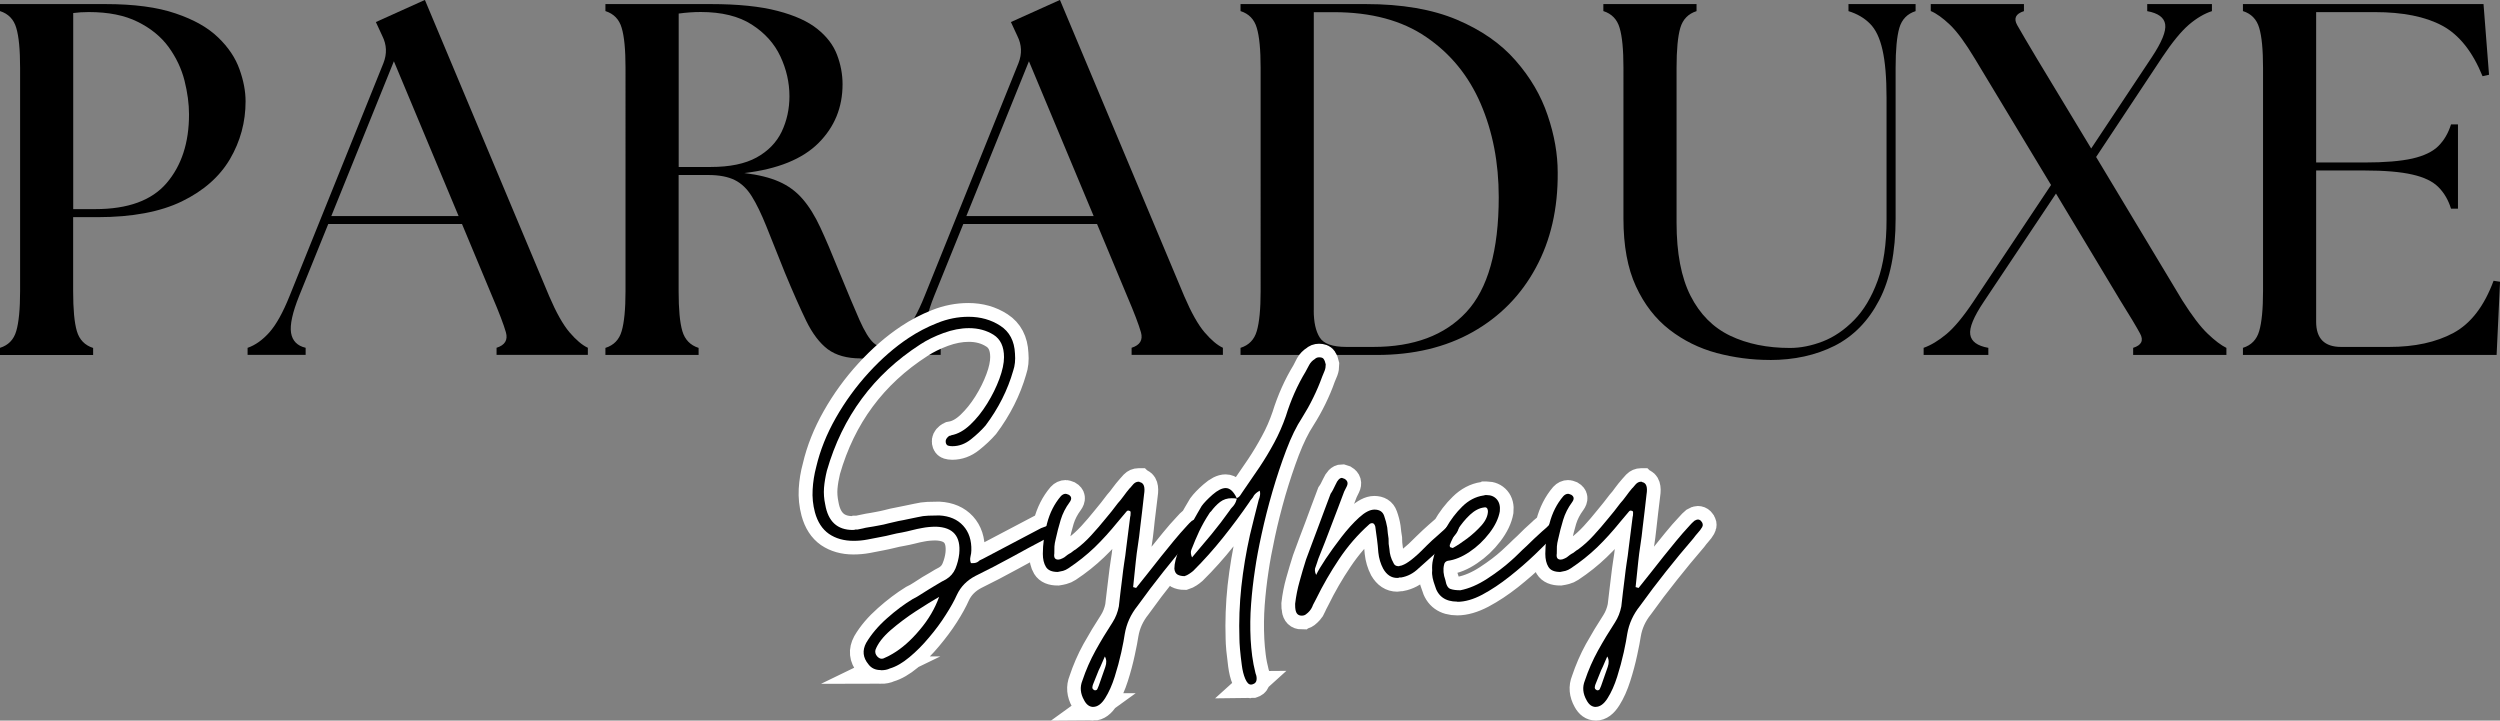
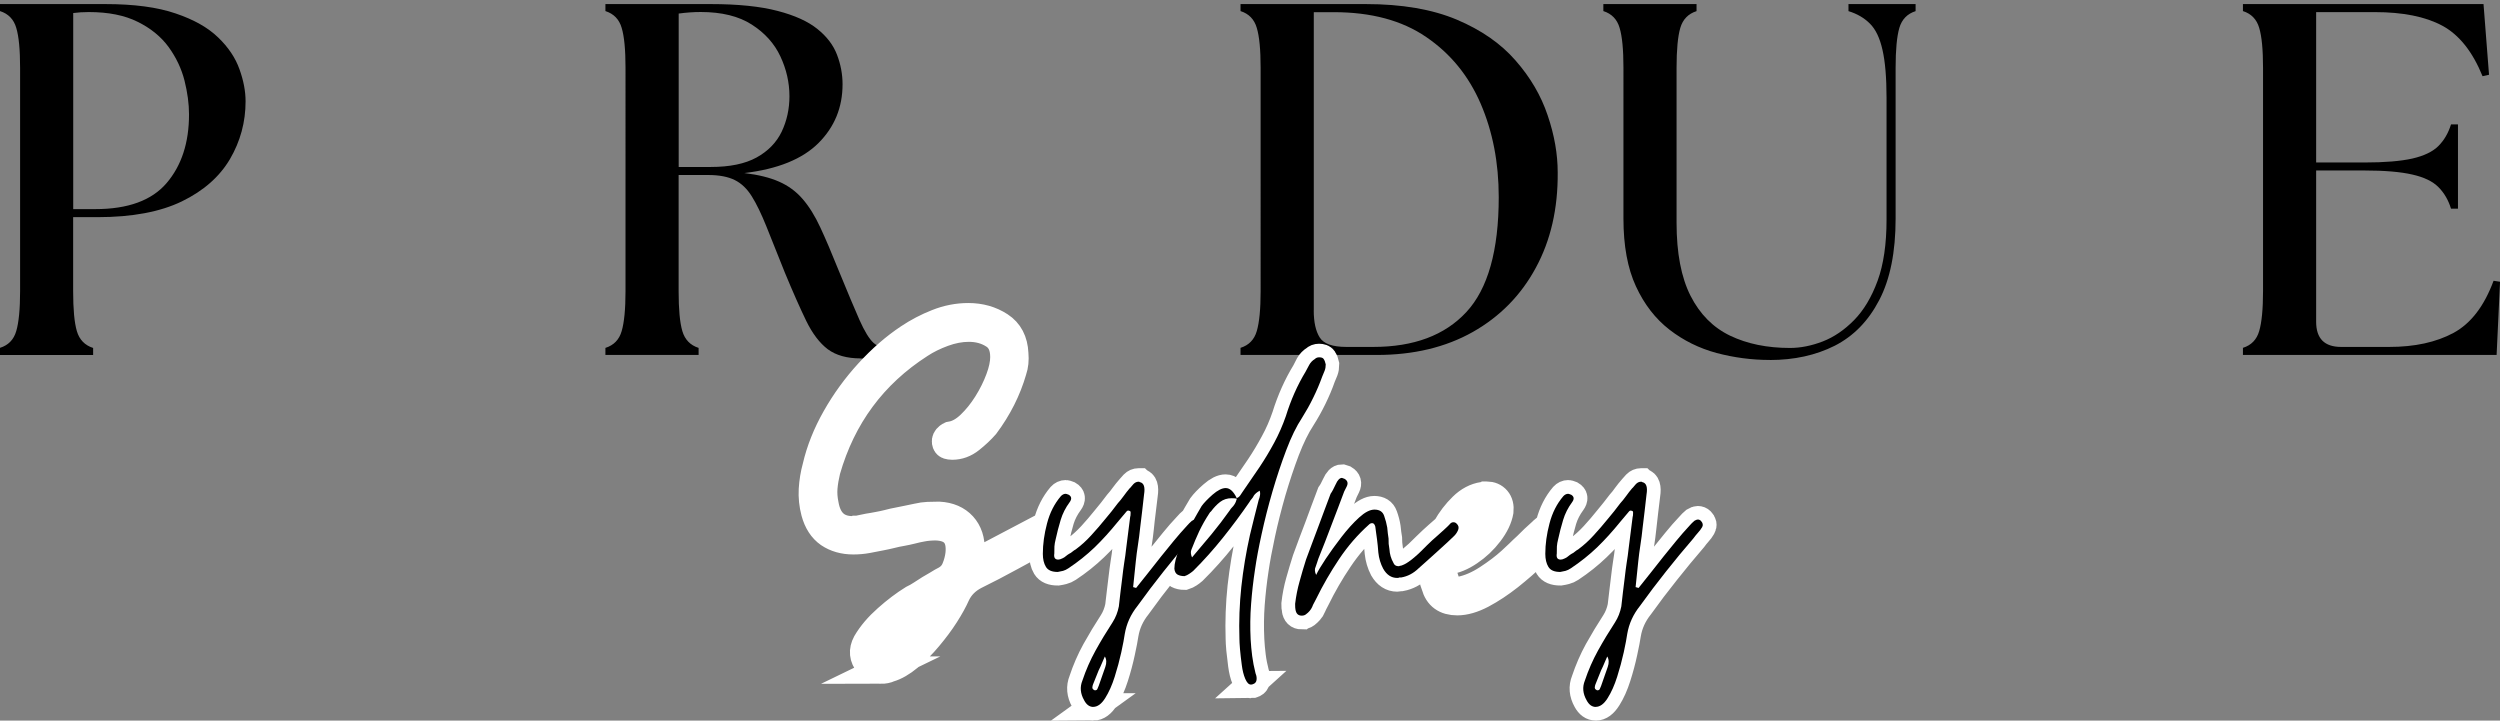
<svg xmlns="http://www.w3.org/2000/svg" viewBox="0 0 435.4 125.5" data-name="Layer 1" id="Layer_1">
  <rect x="0" y="0" width="435.4" height="125.5" fill="#808080" stroke="none" />
  <defs>
    <style>
      .cls-1 {
        fill: none;
        stroke: #fff;
        stroke-miterlimit: 4.91;
        stroke-width: 4.77px;
      }
    </style>
  </defs>
  <path d="M0,61.81v-1.23c1.46-.46,2.4-1.43,2.83-2.92.44-1.48.67-3.8.67-6.94V11.79c0-3.14-.22-5.45-.67-6.94-.43-1.48-1.38-2.46-2.83-2.92V.71h18.33c5,0,9.08.54,12.25,1.63,3.18,1.07,5.65,2.47,7.42,4.19,1.78,1.71,3.01,3.56,3.71,5.54.71,1.97,1.06,3.83,1.06,5.58,0,3.61-.91,6.96-2.71,10.04-1.81,3.08-4.6,5.54-8.38,7.38-3.78,1.83-8.67,2.75-14.67,2.75h-4.27v12.92c0,3.14.21,5.45.65,6.94.44,1.49,1.39,2.46,2.83,2.92v1.23H0ZM12.75,36.42h3.83c5.71,0,9.85-1.51,12.44-4.54,2.59-3.03,3.9-7.01,3.9-11.96,0-1.86-.27-3.82-.79-5.9-.53-2.07-1.45-4.01-2.75-5.81-1.31-1.8-3.1-3.27-5.38-4.4-2.27-1.14-5.11-1.71-8.54-1.71-1,0-1.91.06-2.71.17v34.15Z" />
-   <path d="M43.12,61.81v-1.23c1.33-.46,2.59-1.35,3.79-2.69,1.19-1.34,2.38-3.47,3.54-6.38l16.33-40.52c.64-1.63.57-3.19-.19-4.71l-1.13-2.44,8.54-3.85,21.65,51.6c1.22,2.85,2.4,4.95,3.54,6.29,1.14,1.33,2.2,2.23,3.19,2.69v1.23h-15.9v-1.23c1.46-.46,2-1.35,1.63-2.69-.38-1.34-1.18-3.44-2.4-6.29l-5.25-12.58h-23.29l-5.06,12.5c-1.17,2.91-1.64,5.06-1.42,6.46.23,1.39,1.08,2.26,2.54,2.6v1.23h-10.13ZM57.7,37.63h22.17l-11.27-26.96-10.9,26.96Z" />
  <path d="M149.89,62.42c-2.39,0-4.3-.54-5.73-1.6-1.42-1.08-2.67-2.73-3.75-4.94-1.07-2.21-2.31-5-3.71-8.38-1.28-3.21-2.35-5.9-3.23-8.08-.88-2.18-1.72-3.92-2.54-5.23-.81-1.3-1.79-2.25-2.96-2.83s-2.71-.88-4.63-.88h-5.15v20.25c0,3.14.21,5.45.65,6.94.44,1.49,1.39,2.46,2.83,2.92v1.23h-16.23v-1.23c1.46-.46,2.4-1.43,2.83-2.92.44-1.48.67-3.8.67-6.94V11.79c0-3.14-.22-5.45-.67-6.94-.43-1.48-1.38-2.46-2.83-2.92V.71h18.33c4.76,0,8.65.4,11.65,1.19,3,.78,5.31,1.83,6.94,3.15,1.64,1.31,2.78,2.81,3.42,4.5.64,1.68.96,3.39.96,5.13,0,4.03-1.4,7.44-4.19,10.23s-7.1,4.54-12.92,5.23c2.44.29,4.46.79,6.06,1.5,1.59.7,2.96,1.7,4.08,3,1.14,1.31,2.17,2.97,3.1,4.98.93,2,1.98,4.46,3.15,7.38,1.57,3.83,2.79,6.74,3.67,8.73.88,1.97,1.69,3.3,2.44,3.98.76.67,1.67,1,2.71,1h.67c.21,0,.42-.03.65-.1v1.23c-.99.23-2.09.4-3.31.48-1.22.08-2.21.13-2.96.13ZM118.2,29.08h5.58c3.32,0,5.98-.55,7.98-1.65,2.01-1.11,3.47-2.61,4.38-4.5.9-1.9,1.35-3.96,1.35-6.17,0-2.39-.53-4.7-1.58-6.94-1.04-2.23-2.7-4.08-4.98-5.54-2.27-1.46-5.23-2.19-8.9-2.19-1.22,0-2.5.09-3.83.27v26.71Z" />
-   <path d="M153.72,61.81v-1.23c1.33-.46,2.59-1.35,3.79-2.69,1.19-1.34,2.38-3.47,3.54-6.38l16.33-40.52c.64-1.63.57-3.19-.19-4.71l-1.13-2.44,8.54-3.85,21.65,51.6c1.22,2.85,2.4,4.95,3.54,6.29,1.14,1.33,2.2,2.23,3.19,2.69v1.23h-15.9v-1.23c1.46-.46,2-1.35,1.63-2.69-.38-1.34-1.18-3.44-2.4-6.29l-5.25-12.58h-23.29l-5.06,12.5c-1.17,2.91-1.64,5.06-1.42,6.46.23,1.39,1.08,2.26,2.54,2.6v1.23h-10.13ZM168.3,37.63h22.17l-11.27-26.96-10.9,26.96Z" />
  <path d="M216.05,61.81v-1.23c1.46-.46,2.4-1.43,2.83-2.92.44-1.48.67-3.8.67-6.94V11.79c0-3.14-.22-5.45-.67-6.94-.43-1.48-1.38-2.46-2.83-2.92V.71h21.81c6.29,0,11.57.91,15.85,2.71,4.28,1.81,7.69,4.18,10.25,7.13,2.57,2.93,4.43,6.11,5.58,9.54,1.17,3.43,1.75,6.75,1.75,9.96.05,6.28-1.22,11.81-3.81,16.58-2.58,4.78-6.24,8.51-10.98,11.19-4.74,2.67-10.31,4-16.71,4h-23.75ZM228.8,54.04c0,2.04.34,3.62,1.04,4.73.69,1.1,2.23,1.65,4.63,1.65h4.71c7.04,0,12.44-2.02,16.19-6.06,3.76-4.04,5.65-10.72,5.65-20.04,0-5.98-1.05-11.41-3.15-16.27-2.1-4.86-5.26-8.73-9.48-11.6-4.21-2.89-9.58-4.33-16.1-4.33h-3.48v51.94Z" />
  <path d="M308.22,62.69c-3.14,0-6.22-.41-9.25-1.21-3.03-.82-5.77-2.17-8.21-4.06-2.45-1.9-4.4-4.42-5.85-7.56-1.45-3.14-2.17-7.07-2.17-11.79V11.79c0-3.14-.22-5.45-.67-6.94-.43-1.48-1.38-2.46-2.83-2.92V.71h16.23v1.23c-1.45.46-2.39,1.43-2.83,2.92-.43,1.49-.65,3.8-.65,6.94v26.98c0,5.29.81,9.54,2.44,12.75,1.63,3.2,3.92,5.51,6.9,6.94,2.97,1.42,6.44,2.13,10.4,2.13,1.86,0,3.76-.38,5.71-1.13,1.96-.76,3.78-2,5.46-3.71,1.69-1.72,3.06-4.01,4.1-6.85,1.04-2.84,1.56-6.4,1.56-10.65v-21.21c0-3.55-.24-6.34-.71-8.38-.46-2.04-1.18-3.55-2.17-4.54-.99-1-2.24-1.73-3.75-2.19V.71h11.69v1.23c-1.45.46-2.39,1.43-2.83,2.92-.43,1.49-.65,3.8-.65,6.94v26.27c0,5.82-.95,10.55-2.85,14.19-1.89,3.64-4.48,6.29-7.77,7.96-3.28,1.65-7.04,2.48-11.29,2.48Z" />
-   <path d="M371.51,61.81v-1.23c1.46-.46,1.86-1.28,1.21-2.48-.64-1.19-1.8-3.13-3.48-5.81l-11.17-18.58-12.58,18.85c-1.75,2.61-2.54,4.52-2.35,5.71.18,1.2,1.23,1.97,3.15,2.31v1.23h-11.27v-1.23c1.29-.46,2.61-1.26,3.98-2.4,1.36-1.14,2.92-3.01,4.67-5.63l13.54-20.33-13.27-22c-1.64-2.73-3.08-4.7-4.33-5.9-1.25-1.19-2.37-1.99-3.35-2.4V.71h16.23v1.23c-1.45.46-1.83,1.27-1.17,2.44s1.81,3.12,3.44,5.85l9.44,15.63,10.56-15.9c1.73-2.61,2.51-4.51,2.33-5.71-.17-1.19-1.21-1.96-3.13-2.31V.71h11.27v1.23c-1.29.41-2.63,1.19-4,2.35-1.36,1.17-2.91,3.06-4.65,5.67l-11.52,17.38,15,24.96c1.69,2.68,3.17,4.62,4.42,5.81,1.25,1.2,2.34,2.02,3.27,2.48v1.23h-16.23Z" />
  <path d="M390.63,61.81v-1.23c1.46-.46,2.4-1.43,2.83-2.92.44-1.48.67-3.8.67-6.94V11.79c0-3.14-.22-5.45-.67-6.94-.43-1.48-1.38-2.46-2.83-2.92V.71h41.9l.96,12.31-1.13.25c-1.75-4.3-4.1-7.24-7.04-8.81-2.93-1.57-6.84-2.35-11.73-2.35h-10.21v26.19h8.38c3.55,0,6.34-.23,8.38-.69,2.04-.47,3.55-1.2,4.54-2.19s1.71-2.23,2.19-3.75h1.21v14.67h-1.21c-.47-1.51-1.2-2.76-2.19-3.75-.99-1-2.5-1.73-4.54-2.19-2.03-.47-4.82-.71-8.38-.71h-8.38v26.35c0,2.92,1.45,4.38,4.35,4.38h8.38c4.43,0,8.16-.81,11.19-2.44,3.03-1.64,5.35-4.67,6.98-9.08l1.13.17-.6,12.75h-44.17Z" />
  <path d="M153.39,116.7c-.92,0-1.64-.33-2.15-.99-.97-1.18-1.09-2.43-.38-3.75.86-1.48,2.07-2.9,3.62-4.27,1.55-1.38,3.05-2.5,4.47-3.38.51-.24.99-.52,1.45-.82.46-.31.95-.62,1.45-.93.45-.25.92-.52,1.4-.82.48-.31.98-.59,1.49-.85.77-.46,1.32-1.09,1.64-1.9.34-.82.56-1.66.66-2.52.31-3.06-1.04-4.64-4.05-4.73-.87,0-1.69.07-2.44.22-.56.1-1.15.23-1.76.39-.61.15-1.2.28-1.77.38-.61.1-1.22.23-1.83.39-.6.15-1.19.27-1.75.38-.76.15-1.55.3-2.37.46-.82.15-1.64.22-2.44.22-1.68,0-3.1-.41-4.29-1.21-1.17-.82-1.98-2.07-2.44-3.77-.35-1.32-.48-2.64-.41-3.95.08-1.33.29-2.66.66-3.99.66-2.84,1.79-5.68,3.39-8.5,1.6-2.83,3.51-5.46,5.72-7.87,2.21-2.42,4.54-4.45,6.99-6.08,1.53-1.02,3.18-1.89,4.96-2.59,1.79-.71,3.6-1.06,5.43-1.06,2.09,0,3.93.52,5.54,1.57,1.6,1.04,2.45,2.66,2.55,4.85.1,1.12,0,2.1-.3,2.96-.97,3.37-2.57,6.55-4.81,9.55-.72.82-1.58,1.63-2.57,2.42-.98.79-2.06,1.18-3.22,1.18-.26,0-.51-.04-.74-.11-.22-.07-.36-.27-.41-.58-.05-.36.1-.69.47-.98.1-.1.2-.15.3-.15s.17-.03.22-.09c1.12-.2,2.21-.81,3.28-1.83,1.07-1.02,2.05-2.23,2.94-3.65.9-1.43,1.61-2.88,2.15-4.33.54-1.45.8-2.71.8-3.79,0-1.83-.61-3.12-1.84-3.87-1.22-.77-2.64-1.16-4.27-1.16-1.43,0-2.91.28-4.44.84-1.52.56-2.86,1.22-4.03,1.99-8.16,5.24-13.58,12.57-16.28,21.98-.24,1.02-.42,2.01-.5,2.98-.08.97,0,1.94.2,2.91.51,2.94,2.11,4.42,4.81,4.42.2,0,.35-.03.45-.07h.39c.3-.05.6-.11.91-.19.31-.07.61-.14.92-.19.31-.05.61-.1.91-.15.31-.06.61-.12.91-.17.56-.1,1.14-.22,1.72-.37.59-.16,1.17-.29,1.73-.39.56-.1,1.12-.21,1.68-.34.56-.12,1.12-.24,1.68-.35.61-.15,1.22-.23,1.83-.26.61-.03,1.25-.04,1.92-.04,1.78.1,3.16.7,4.16,1.79.99,1.09,1.47,2.54,1.42,4.32,0,.3-.06.65-.17,1.06-.1.41-.07.8.09,1.16h.3c.41,0,.74-.1.99-.32.1-.1.22-.18.37-.26.16-.07.29-.14.4-.19l10.16-5.35c.1-.05.22-.1.37-.15.16-.05.32-.1.47-.17.1-.05.22-.1.37-.15.16-.05.29-.1.39-.15.05-.05.15-.07.3-.07.26,0,.46.12.61.37.05.11.09.22.11.32.03.1.04.2.04.3,0,.26-.08.44-.22.54-.25.25-.53.45-.84.61-.15.05-.3.11-.46.19-.15.07-.3.16-.45.26-.97.51-1.95,1.03-2.95,1.57-.99.53-2,1.08-3.02,1.64-2.04,1.12-4.09,2.19-6.17,3.21-1.48.77-2.56,1.86-3.23,3.28-.45,1.02-1.09,2.19-1.94,3.52-.84,1.32-1.82,2.62-2.91,3.92-1.09,1.31-2.23,2.45-3.43,3.45-1.19.99-2.33,1.65-3.4,1.96-.41.2-.92.3-1.53.3ZM153.54,114.7c.2,0,.33-.02.39-.07.51-.2,1.02-.45,1.51-.77,1.64-.95,3.22-2.34,4.74-4.16,1.53-1.8,2.65-3.72,3.38-5.76-1.07.61-2.41,1.44-4.01,2.48-1.6,1.04-3.08,2.15-4.44,3.32-1.35,1.17-2.23,2.32-2.63,3.45-.1.4,0,.78.3,1.14.27.25.52.37.77.37ZM190.42,123.11c-.66,0-1.19-.38-1.6-1.14-.66-1.18-.76-2.33-.3-3.45.6-1.82,1.36-3.57,2.27-5.22.92-1.65,1.92-3.3,2.98-4.94.51-.81.87-1.72,1.08-2.74.1-.87.2-1.72.3-2.55.1-.85.2-1.67.3-2.48.1-.87.21-1.72.34-2.55.14-.84.26-1.7.35-2.57l.69-5.43c.05-.1.07-.35.07-.77,0-.2-.07-.3-.22-.3-.15-.1-.31-.07-.47.08l-1.6,1.92c-1.27,1.58-2.59,3.04-3.97,4.36-1.37,1.32-2.9,2.54-4.59,3.66-.3.2-.6.33-.91.41-.3.08-.6.14-.92.19-1.02,0-1.71-.29-2.07-.88-.35-.58-.52-1.33-.52-2.24,0-1.69.24-3.46.72-5.31.48-1.86,1.29-3.45,2.41-4.77.25-.27.53-.4.84-.4.05,0,.11.02.19.04.07.02.19.07.35.13.51.3.56.72.15,1.29-.72.97-1.25,2-1.59,3.09-.32,1.09-.61,2.22-.85,3.39-.1.41-.17.82-.21,1.23-.03.41-.04.81-.04,1.21-.1.72.13,1.08.69,1.08.21,0,.47-.08.77-.24.21-.1.41-.22.58-.38.18-.15.37-.28.58-.38.2-.11.39-.24.56-.39.18-.15.38-.27.58-.37.97-.72,1.87-1.54,2.7-2.44.84-.92,1.68-1.89,2.49-2.91.35-.41.7-.84,1.06-1.3.36-.46.72-.92,1.06-1.38.36-.4.7-.83,1.03-1.29.34-.46.69-.9,1.05-1.31.1-.1.21-.22.33-.37.14-.16.26-.29.35-.39.25-.25.53-.37.84-.37h.15c.05.05.1.07.15.07.66.15.89.86.69,2.15-.1.95-.22,1.92-.35,2.89-.13.97-.23,1.94-.33,2.91s-.23,1.95-.39,2.95c-.15.98-.28,1.95-.37,2.93l-.45,4.44c.05,0,.22.05.52.15.72-.92,1.45-1.83,2.18-2.74.73-.92,1.46-1.84,2.18-2.76.71-.87,1.43-1.76,2.16-2.67.74-.92,1.53-1.81,2.35-2.68.25-.3.53-.58.84-.84.25-.15.45-.22.6-.22.21,0,.39.07.54.22.36.36.43.72.22,1.08-.2.35-.44.68-.73.99-.27.3-.54.63-.8.99-1.63,1.89-3.22,3.81-4.77,5.78-1.56,1.95-3.07,3.94-4.53,5.98-1.18,1.48-1.92,3.1-2.22,4.89-.1.71-.31,1.77-.61,3.17-.3,1.41-.68,2.83-1.14,4.27-.46,1.45-1.01,2.69-1.66,3.71-.64,1.02-1.33,1.53-2.09,1.53ZM190.72,120.21c.21,0,.34-.08.39-.22.05-.15.12-.33.22-.54l1.16-3.28c.25-.71.22-1.32-.09-1.83-.15.36-.32.74-.51,1.14-.17.41-.36.82-.56,1.23l-.91,2.29c-.1.2-.16.41-.19.64-.03.23.06.4.26.5.05.05.13.08.22.08ZM217.84,119.22c-.36,0-.69-.33-.97-.99-.28-.66-.47-1.46-.6-2.41-.12-.94-.23-1.85-.32-2.72-.07-.86-.11-1.47-.11-1.83-.1-3.06.01-6.08.33-9.08.34-3.01.84-6.02,1.51-9.02.25-1.02.5-2.04.74-3.04.26-1.02.52-2.04.77-3.06.11-.26.19-.53.24-.8.05-.29.02-.58-.08-.88v.07c-.46.25-.79.53-1.01.84-.1.2-.22.39-.38.58-.15.18-.28.36-.39.56-1.46,2.14-3,4.21-4.6,6.22-1.6,2.02-3.32,3.94-5.17,5.77-.24.21-.49.39-.72.54-.22.15-.49.28-.8.38-.46,0-.85-.09-1.18-.26-.33-.18-.53-.52-.58-1.03,0-.92.29-2.09.87-3.51.59-1.43,1.26-2.83,2.02-4.21.77-1.38,1.39-2.45,1.85-3.21.41-.56,1.04-1.22,1.9-1.97.87-.77,1.64-1.16,2.29-1.16.72,0,1.36.58,1.92,1.75.24-.1.45-.25.59-.45.16-.21.29-.42.39-.61l2.98-4.36c.91-1.36,1.76-2.78,2.54-4.23.8-1.45,1.47-2.99,2.03-4.63.87-2.8,2.02-5.36,3.45-7.7.2-.41.41-.82.63-1.23.24-.41.56-.74.97-.99.2-.2.46-.3.77-.3.4,0,.66.1.79.3.14.2.26.51.35.92,0,.41-.06.78-.19,1.12-.12.32-.27.66-.43,1.03-.44,1.27-.97,2.5-1.56,3.71-.58,1.19-1.23,2.35-1.94,3.47-.97,1.48-1.89,3.35-2.76,5.61-.86,2.27-1.66,4.67-2.41,7.22-.73,2.55-1.35,5.01-1.86,7.38-.51,2.36-.89,4.41-1.14,6.14-.31,2.04-.54,4.07-.69,6.08-.15,2.01-.17,4.05-.07,6.14.05.97.14,1.94.26,2.91.12.97.32,1.96.58,2.98.1.3.15.45.15.45.15.82-.05,1.31-.61,1.45-.05.05-.17.08-.37.08ZM207.6,97.07c1.17-1.37,2.3-2.71,3.4-4.03,1.09-1.33,2.15-2.71,3.17-4.14.1-.2.22-.38.38-.52.16-.16.29-.32.39-.47.2-.31.35-.67.47-1.08-.16-.05-.47-.08-.92-.08-.77,0-1.43.22-1.99.65-.56.44-1.09.98-1.6,1.65l-.15.15c-.05.05-.1.13-.15.24-.67,1.02-1.25,2.04-1.73,3.06-.47,1.01-.91,2.04-1.32,3.11-.21.41-.19.89.07,1.45ZM226.7,107.23c-.63,0-.98-.35-1.08-1.06-.05-.16-.07-.5-.07-1.01.15-1.32.4-2.61.76-3.88.36-1.28.74-2.56,1.14-3.82.36-.97.71-1.93,1.06-2.87.36-.95.72-1.9,1.08-2.85.36-.97.71-1.93,1.06-2.87.36-.95.72-1.9,1.08-2.87.25-.34.54-.89.88-1.62.33-.74.7-1.12,1.1-1.12,0,0,.16.05.46.15.51.31.64.74.37,1.3l-.45.92c-.36.97-.73,1.94-1.12,2.91-.37.96-.74,1.92-1.1,2.89-.36.97-.73,1.95-1.12,2.95-.37.99-.77,1.97-1.17,2.94-.05.2-.11.42-.19.66-.08.22-.16.46-.26.71-.21.41-.19.9.07,1.45.3-.66.85-1.6,1.66-2.82.82-1.23,1.74-2.5,2.76-3.82,1.02-1.33,2.04-2.45,3.06-3.36,1.02-.92,1.91-1.38,2.66-1.38.87,0,1.43.35,1.68,1.06.26.71.44,1.4.54,2.07.05.34.09.68.11.98.03.31.07.62.13.92,0,.31.01.62.04.93.03.3.06.59.11.9.05.87.28,1.66.69,2.36.15.41.45.61.91.61.1,0,.18-.02.22-.07h.15c.46-.15.9-.36,1.31-.64.41-.29.81-.61,1.21-.97.36-.3.69-.6.99-.91.31-.31.65-.64,1.01-.99.3-.31.62-.61.95-.91.33-.31.68-.62,1.03-.93.41-.35.75-.65,1.03-.9.29-.26.48-.44.58-.54.11-.11.22-.22.32-.32.1-.1.17-.17.22-.22.15-.15.33-.22.54-.22s.37.08.53.22c.36.3.46.65.31,1.06-.15.41-.38.77-.69,1.08-.2.2-.6.56-1.19,1.1-.58.54-1.22,1.12-1.9,1.76-.68.63-1.32,1.2-1.9,1.71-.59.51-.98.87-1.19,1.08-.92.85-1.94,1.39-3.06,1.6h-.3c-.1.05-.23.08-.39.08-1.01,0-1.82-.54-2.44-1.6-.45-.87-.73-1.82-.84-2.83-.05-.41-.09-.8-.11-1.18-.02-.39-.06-.76-.11-1.12-.05-.34-.1-.71-.15-1.1-.05-.39-.1-.75-.15-1.1-.11-.41-.29-.61-.54-.61-.2,0-.38.07-.54.22-1.97,1.78-3.72,3.79-5.22,6.04-1.51,2.23-2.84,4.55-4.01,6.93-.11.21-.23.44-.35.67-.12.22-.23.46-.33.71-.1.26-.24.49-.43.69-.17.2-.39.4-.65.61-.2.15-.45.22-.74.22ZM253.8,104.79c-2.09,0-3.39-.94-3.9-2.83-.16-.4-.29-.83-.39-1.29-.1-.46-.13-.9-.07-1.31-.05-.66-.02-1.27.11-1.83.13-.56.27-1.11.43-1.68.46-1.23,1.08-2.54,1.86-3.93.8-1.41,1.74-2.64,2.84-3.71,1.09-1.07,2.3-1.7,3.61-1.9.15,0,.26-.03.32-.07h.3c.76,0,1.35.26,1.79.77.43.51.6,1.19.51,2.05-.21,1.21-.82,2.48-1.81,3.78-.98,1.29-2.14,2.39-3.47,3.28-1.32.9-2.59,1.42-3.82,1.57-.35.1-.55.33-.6.69-.21.81-.14,1.7.22,2.67.15.87.44,1.38.88,1.53.44.15,1.01.22,1.72.22,1.53-.3,3.09-.97,4.7-2.02,1.6-1.04,2.96-2.07,4.08-3.09.46-.41.92-.84,1.38-1.29.46-.46.92-.9,1.38-1.31.4-.41.82-.83,1.29-1.27.46-.44.92-.85,1.37-1.25.1-.11.22-.23.38-.35.16-.12.29-.23.39-.33.1-.1.21-.21.34-.34.14-.14.26-.26.35-.35.24-.15.45-.22.61-.22.2,0,.37.08.52.22.41.36.49.74.24,1.14-.06.16-.27.42-.62.76-.92.97-2.07,2.12-3.45,3.45-1.36,1.32-2.84,2.6-4.42,3.86-1.58,1.24-3.16,2.29-4.74,3.13-1.58.83-3.03,1.25-4.34,1.25ZM253.12,95.39c.66-.36,1.45-.9,2.39-1.6.95-.71,1.79-1.48,2.52-2.31.75-.84,1.12-1.68,1.12-2.5-.05-.51-.28-.71-.69-.61-.81.11-1.62.55-2.44,1.31-.81.76-1.53,1.62-2.15,2.59-.61.97-1.06,1.86-1.36,2.69,0,.24.05.37.15.37.27.1.42.13.47.08ZM277.93,123.11c-.66,0-1.19-.38-1.6-1.14-.66-1.18-.76-2.33-.3-3.45.61-1.82,1.36-3.57,2.27-5.22.92-1.65,1.92-3.3,2.98-4.94.51-.81.87-1.72,1.08-2.74.1-.87.2-1.72.3-2.55.1-.85.2-1.67.3-2.48.1-.87.21-1.72.34-2.55.14-.84.26-1.7.35-2.57l.69-5.43c.05-.1.08-.35.08-.77,0-.2-.08-.3-.22-.3-.15-.1-.31-.07-.47.08l-1.6,1.92c-1.27,1.58-2.59,3.04-3.97,4.36-1.37,1.32-2.9,2.54-4.59,3.66-.3.2-.6.33-.91.41-.3.08-.6.14-.92.19-1.02,0-1.71-.29-2.07-.88-.35-.58-.52-1.33-.52-2.24,0-1.69.24-3.46.72-5.31.48-1.86,1.29-3.45,2.41-4.77.25-.27.53-.4.84-.4.05,0,.11.02.19.04.07.02.19.07.35.13.51.3.56.72.15,1.29-.72.97-1.25,2-1.59,3.09-.32,1.09-.61,2.22-.85,3.39-.1.41-.17.82-.21,1.23-.03.41-.04.81-.04,1.21-.1.72.13,1.08.69,1.08.21,0,.46-.08.76-.24.21-.1.41-.22.58-.38.18-.15.37-.28.58-.38.2-.11.39-.24.56-.39.18-.15.37-.27.58-.37.97-.72,1.87-1.54,2.7-2.44.84-.92,1.68-1.89,2.49-2.91.35-.41.7-.84,1.06-1.3.36-.46.72-.92,1.07-1.38.36-.4.7-.83,1.02-1.29.34-.46.69-.9,1.05-1.31.1-.1.21-.22.33-.37.14-.16.26-.29.35-.39.25-.25.53-.37.84-.37h.15c.05.05.1.07.15.07.66.15.89.86.69,2.15-.1.95-.22,1.92-.35,2.89-.12.97-.23,1.94-.33,2.91-.1.97-.23,1.95-.39,2.95-.15.98-.28,1.95-.38,2.93l-.45,4.44c.05,0,.22.05.52.15.72-.92,1.45-1.83,2.18-2.74.73-.92,1.46-1.84,2.18-2.76.71-.87,1.43-1.76,2.16-2.67.74-.92,1.53-1.81,2.35-2.68.25-.3.53-.58.84-.84.25-.15.45-.22.6-.22.21,0,.39.07.54.22.36.36.43.72.22,1.08-.2.35-.44.68-.73.99-.27.3-.54.63-.8.99-1.62,1.89-3.22,3.81-4.77,5.78-1.56,1.95-3.07,3.94-4.53,5.98-1.18,1.48-1.92,3.1-2.22,4.89-.1.71-.31,1.77-.61,3.17-.3,1.41-.68,2.83-1.14,4.27-.46,1.45-1.01,2.69-1.66,3.71-.64,1.02-1.33,1.53-2.09,1.53ZM278.23,120.21c.21,0,.34-.08.39-.22.05-.15.12-.33.22-.54l1.16-3.28c.25-.71.22-1.32-.09-1.83-.15.36-.32.74-.5,1.14-.18.41-.36.82-.56,1.23l-.91,2.29c-.1.2-.16.41-.19.64-.03.23.06.4.26.5.05.05.12.08.22.08Z" class="cls-1" />
-   <path d="M153.38,116.7c-.92,0-1.63-.33-2.13-1-.97-1.17-1.1-2.41-.4-3.73.88-1.49,2.08-2.92,3.63-4.29,1.55-1.38,3.05-2.49,4.48-3.35.51-.25.99-.53,1.44-.83.46-.3.94-.61,1.46-.92.46-.26.93-.55,1.42-.85.48-.3.98-.58,1.48-.83.76-.46,1.31-1.09,1.65-1.9.33-.82.55-1.67.65-2.54.3-3.05-1.04-4.63-4.04-4.73-.86,0-1.68.08-2.44.23-.56.1-1.14.22-1.75.38-.61.16-1.2.29-1.77.4-.61.1-1.22.22-1.83.38-.61.16-1.2.28-1.75.38-.77.16-1.56.31-2.38.46-.81.16-1.62.23-2.44.23-1.68,0-3.11-.4-4.29-1.21-1.17-.82-1.98-2.07-2.44-3.75-.35-1.32-.48-2.64-.4-3.96.07-1.33.28-2.66.63-3.98.67-2.84,1.8-5.68,3.4-8.5,1.61-2.83,3.52-5.46,5.73-7.88,2.22-2.43,4.55-4.46,7-6.08,1.53-1.01,3.18-1.88,4.96-2.58,1.78-.72,3.58-1.08,5.42-1.08,2.09,0,3.94.52,5.54,1.56,1.61,1.04,2.46,2.66,2.56,4.85.09,1.13-.01,2.12-.31,2.98-.96,3.36-2.56,6.54-4.81,9.54-.71.82-1.56,1.63-2.56,2.42-.99.79-2.06,1.19-3.23,1.19-.27,0-.52-.03-.75-.1-.22-.08-.35-.28-.4-.58-.06-.36.09-.69.46-1,.09-.09.19-.15.29-.15.11,0,.19-.03.23-.08,1.13-.21,2.22-.82,3.29-1.83,1.07-1.01,2.05-2.23,2.94-3.67.89-1.43,1.59-2.86,2.13-4.31.54-1.46.81-2.72.81-3.79,0-1.83-.61-3.13-1.83-3.9-1.22-.76-2.65-1.15-4.27-1.15-1.43,0-2.91.29-4.44.85-1.53.56-2.88,1.22-4.04,1.98-8.14,5.25-13.56,12.58-16.27,22-.25,1.02-.42,2.01-.5,2.98-.07.97,0,1.94.21,2.9.5,2.96,2.1,4.44,4.81,4.44.19,0,.34-.03.46-.08h.38c.3-.05.61-.11.92-.19.3-.08.61-.15.92-.19.3-.05.61-.1.92-.15.3-.05.61-.11.92-.17.55-.09,1.13-.22,1.71-.38.59-.15,1.17-.28,1.73-.4.55-.09,1.11-.21,1.67-.33.57-.13,1.13-.24,1.69-.35.61-.15,1.22-.23,1.83-.25.61-.03,1.25-.04,1.92-.04,1.78.1,3.16.7,4.15,1.79,1,1.1,1.47,2.54,1.42,4.31,0,.31-.05.66-.15,1.06-.1.42-.07.8.08,1.15h.29c.42,0,.75-.09,1-.29.09-.11.22-.2.38-.27.15-.08.28-.15.4-.19l10.15-5.35c.11-.05.24-.1.4-.15.15-.05.3-.11.46-.17.09-.04.22-.09.38-.15.15-.05.28-.1.38-.15.05-.05.16-.08.31-.08.25,0,.45.13.6.38.05.11.09.22.13.31.03.1.04.2.04.31,0,.25-.08.43-.23.52-.27.27-.55.47-.85.63-.16.04-.31.1-.46.19-.16.07-.31.16-.46.27-.96.5-1.94,1.02-2.94,1.56-.99.53-1.99,1.08-3.02,1.65-2.03,1.11-4.09,2.18-6.19,3.21-1.47.77-2.54,1.85-3.21,3.27-.46,1.03-1.11,2.2-1.96,3.52-.83,1.32-1.8,2.63-2.9,3.92-1.08,1.3-2.22,2.45-3.42,3.44-1.2,1-2.33,1.65-3.4,1.96-.42.21-.93.31-1.54.31ZM153.55,114.72c.19,0,.32-.03.38-.08.51-.21,1.02-.47,1.52-.77,1.64-.96,3.21-2.35,4.73-4.17,1.53-1.8,2.65-3.72,3.38-5.75-1.07.61-2.41,1.44-4.02,2.48-1.6,1.04-3.07,2.15-4.42,3.31-1.35,1.18-2.23,2.32-2.65,3.44-.1.42,0,.8.31,1.15.25.26.51.4.77.4Z" />
  <path d="M190.42,123.12c-.67,0-1.2-.39-1.6-1.15-.67-1.17-.77-2.31-.31-3.44.61-1.83,1.38-3.58,2.29-5.23.92-1.66,1.91-3.3,2.98-4.94.51-.8.88-1.72,1.08-2.75.09-.86.19-1.71.29-2.54.11-.84.21-1.68.31-2.5.09-.86.21-1.71.33-2.54.14-.84.26-1.7.35-2.56l.69-5.44c.05-.09.08-.34.08-.75,0-.21-.08-.31-.23-.31-.16-.09-.31-.07-.46.08l-1.6,1.9c-1.28,1.58-2.6,3.04-3.98,4.38-1.38,1.32-2.91,2.54-4.58,3.65-.31.21-.61.35-.92.44-.31.07-.61.14-.92.19-1.02,0-1.7-.29-2.06-.88-.36-.59-.54-1.35-.54-2.27,0-1.68.24-3.44.73-5.29.48-1.86,1.29-3.45,2.42-4.77.25-.26.53-.4.83-.4.05,0,.11.02.19.04.08.03.2.07.35.13.5.31.55.74.15,1.29-.71.96-1.23,1.99-1.56,3.08-.33,1.1-.63,2.23-.88,3.4-.11.42-.18.83-.21,1.23-.02.41-.02.81-.02,1.23-.11.71.11,1.06.69,1.06.19,0,.44-.07.75-.23.21-.09.4-.22.58-.38.18-.15.36-.28.56-.4.21-.09.4-.22.58-.38.18-.15.36-.28.56-.38.97-.72,1.88-1.54,2.71-2.46.84-.92,1.68-1.88,2.5-2.9.34-.4.7-.83,1.06-1.29.36-.46.71-.92,1.06-1.38.36-.4.71-.83,1.04-1.29s.67-.9,1.02-1.31c.11-.09.23-.22.35-.38.13-.15.23-.28.33-.38.26-.26.55-.4.85-.4h.15c.05.06.1.08.15.08.67.16.9.87.69,2.15-.1.96-.21,1.93-.33,2.9-.13.96-.24,1.93-.35,2.9-.1.97-.22,1.96-.38,2.96-.16.99-.28,1.96-.38,2.92l-.46,4.44s.21.05.52.15c.72-.92,1.45-1.83,2.19-2.75.73-.92,1.46-1.83,2.17-2.75.71-.86,1.43-1.75,2.17-2.67.75-.92,1.53-1.8,2.33-2.67.26-.3.55-.59.85-.85.25-.15.45-.23.6-.23.21,0,.39.08.54.23.34.36.42.72.23,1.08-.21.35-.45.68-.73.98-.28.31-.55.64-.81,1-1.63,1.89-3.22,3.81-4.77,5.77-1.56,1.96-3.07,3.96-4.54,6-1.17,1.47-1.91,3.09-2.21,4.88-.1.72-.3,1.78-.6,3.17-.31,1.4-.69,2.82-1.15,4.27-.46,1.46-1.01,2.69-1.65,3.71-.64,1.03-1.34,1.54-2.1,1.54ZM190.74,120.22c.19,0,.32-.08.38-.23.05-.16.13-.33.23-.54l1.15-3.29c.25-.71.22-1.32-.08-1.83-.16.36-.32.74-.5,1.15-.17.42-.35.82-.56,1.23l-.92,2.29c-.1.21-.16.42-.19.65-.03.23.06.4.27.5.04.05.11.08.23.08Z" />
  <path d="M217.83,119.22c-.35,0-.67-.33-.96-1-.28-.66-.48-1.45-.6-2.4-.13-.95-.23-1.85-.31-2.73-.07-.86-.1-1.47-.1-1.81-.1-3.06.01-6.08.33-9.08.33-3.01.83-6.02,1.5-9.02.25-1.03.5-2.05.75-3.06.26-1.01.52-2.03.77-3.04.11-.26.19-.53.23-.81.05-.28.03-.57-.06-.88v.08c-.46.25-.79.53-1,.83-.1.21-.22.41-.38.58-.16.17-.29.35-.4.56-1.47,2.14-3.02,4.22-4.63,6.23-1.6,2-3.31,3.92-5.15,5.75-.25.21-.49.39-.73.54-.22.16-.49.28-.79.38-.46,0-.85-.08-1.19-.25-.33-.18-.53-.53-.58-1.04,0-.92.29-2.08.88-3.5.59-1.43,1.28-2.83,2.04-4.21.76-1.38,1.38-2.44,1.83-3.21.4-.55,1.03-1.21,1.9-1.98.88-.76,1.64-1.15,2.29-1.15.72,0,1.36.58,1.92,1.75.25-.09.45-.25.6-.46.15-.21.28-.41.4-.6l2.98-4.35c.92-1.38,1.76-2.78,2.54-4.23.79-1.46,1.47-3.01,2.04-4.65.86-2.79,2-5.36,3.42-7.71.21-.4.42-.8.65-1.21.23-.42.55-.75.96-1,.21-.21.46-.31.77-.31.4,0,.67.1.79.31.14.2.26.5.35.92,0,.41-.06.77-.19,1.1s-.27.68-.42,1.02c-.46,1.28-.99,2.52-1.58,3.71-.58,1.2-1.23,2.35-1.94,3.48-.97,1.47-1.89,3.35-2.75,5.63-.86,2.27-1.66,4.67-2.4,7.21-.74,2.54-1.36,5-1.88,7.38-.52,2.36-.9,4.41-1.15,6.15-.31,2.03-.54,4.05-.69,6.06-.16,2.02-.18,4.06-.08,6.15.05.97.15,1.94.27,2.9.13.97.32,1.97.58,3,.09.3.15.46.15.46.15.8-.05,1.28-.6,1.44-.06.05-.19.08-.4.08ZM207.6,97.08c1.17-1.38,2.3-2.72,3.4-4.04,1.09-1.33,2.15-2.71,3.17-4.15.11-.19.24-.36.4-.52.15-.15.28-.3.38-.46.21-.3.36-.66.46-1.06-.16-.05-.46-.08-.92-.08-.77,0-1.43.22-2,.65-.56.43-1.08.98-1.58,1.65-.06.04-.11.09-.17.15-.04.06-.09.14-.15.23-.67,1.02-1.24,2.04-1.73,3.06-.47,1.02-.92,2.06-1.33,3.13-.2.41-.17.89.08,1.46Z" />
  <path d="M226.7,107.22c-.61,0-.97-.35-1.08-1.06-.04-.15-.06-.48-.06-1,.16-1.32.41-2.61.77-3.88.35-1.28.72-2.55,1.13-3.83.36-.97.71-1.92,1.06-2.85.36-.94.72-1.9,1.08-2.88.36-.97.71-1.92,1.06-2.85.36-.94.72-1.9,1.08-2.88.25-.34.54-.89.88-1.63.33-.75.7-1.13,1.1-1.13,0,0,.15.06.46.17.51.31.64.74.38,1.29l-.46.92c-.35.97-.72,1.95-1.1,2.92-.38.96-.74,1.92-1.1,2.88-.36.97-.74,1.96-1.13,2.96-.38.99-.77,1.97-1.17,2.94-.06.2-.13.41-.21.65-.07.22-.16.47-.25.73-.21.41-.18.89.08,1.44.3-.65.86-1.59,1.67-2.81.82-1.22,1.73-2.49,2.75-3.81,1.03-1.33,2.05-2.46,3.06-3.38,1.01-.92,1.9-1.38,2.67-1.38.88,0,1.44.36,1.69,1.08.25.71.43,1.39.54,2.04.04.36.07.7.1,1,.03.31.07.61.13.92,0,.31,0,.61.02.92.03.31.07.61.13.92.05.86.28,1.66.69,2.38.15.41.46.6.92.6.09,0,.17-.03.23-.08h.15c.46-.15.89-.36,1.29-.65.42-.28.82-.59,1.23-.96.36-.3.69-.61,1-.92.3-.3.63-.63.98-.98.3-.3.63-.61.96-.92.33-.3.68-.61,1.04-.92.4-.36.74-.67,1.02-.92.28-.26.47-.44.58-.54.09-.09.19-.19.29-.29.11-.11.19-.19.23-.25.15-.15.33-.23.54-.23s.39.08.54.23c.34.31.44.67.29,1.08-.16.41-.39.76-.69,1.06-.2.21-.59.58-1.19,1.13-.58.53-1.22,1.11-1.92,1.75-.68.63-1.31,1.2-1.9,1.71-.58.52-.98.87-1.19,1.06-.91.88-1.92,1.41-3.04,1.6h-.31c-.1.06-.22.08-.38.08-1.02,0-1.83-.53-2.44-1.6-.46-.86-.74-1.8-.85-2.83-.04-.4-.08-.79-.1-1.17-.03-.39-.07-.76-.13-1.13-.04-.34-.09-.71-.15-1.08-.06-.39-.1-.76-.15-1.13-.11-.4-.29-.6-.54-.6-.21,0-.39.08-.54.23-1.99,1.78-3.73,3.79-5.23,6.04-1.5,2.24-2.83,4.55-4,6.94-.11.21-.23.43-.35.67-.13.22-.24.46-.33.71-.11.25-.26.48-.44.69-.17.21-.39.41-.65.6-.2.16-.44.23-.75.23Z" />
-   <path d="M253.79,104.78c-2.08,0-3.39-.94-3.9-2.83-.15-.4-.28-.83-.38-1.29-.09-.46-.13-.89-.08-1.29-.04-.67,0-1.28.13-1.83.13-.57.27-1.13.42-1.69.46-1.22,1.08-2.53,1.88-3.94.79-1.4,1.73-2.63,2.81-3.69,1.09-1.07,2.31-1.71,3.65-1.92.15,0,.25-.03.29-.08h.31c.76,0,1.36.26,1.79.77.43.52.59,1.2.5,2.06-.21,1.22-.81,2.49-1.81,3.79-.99,1.29-2.14,2.39-3.46,3.27-1.32.89-2.59,1.41-3.81,1.56-.36.1-.57.33-.63.69-.2.82-.12,1.71.23,2.67.15.88.44,1.39.88,1.54.44.16,1.02.23,1.73.23,1.53-.3,3.09-.98,4.69-2.02,1.61-1.05,2.98-2.09,4.1-3.1.46-.4.92-.83,1.38-1.29s.92-.9,1.38-1.31c.4-.4.83-.82,1.29-1.25.46-.43.92-.85,1.38-1.27.09-.09.22-.21.38-.33.15-.13.28-.24.4-.35.09-.09.21-.21.33-.33s.23-.24.33-.35c.26-.15.47-.23.63-.23.19,0,.36.08.52.23.42.36.49.74.23,1.15-.04.16-.24.41-.6.77-.92.97-2.06,2.12-3.44,3.44-1.38,1.32-2.85,2.6-4.44,3.85-1.57,1.25-3.15,2.3-4.73,3.15-1.57.83-3.02,1.25-4.35,1.25ZM253.1,95.39c.67-.36,1.47-.9,2.42-1.6.94-.71,1.78-1.48,2.52-2.31.73-.84,1.1-1.68,1.1-2.5-.06-.5-.29-.7-.69-.6-.82.1-1.64.53-2.46,1.29-.81.77-1.52,1.64-2.13,2.6-.61.96-1.07,1.85-1.38,2.67,0,.25.05.38.15.38.26.11.42.14.46.08Z" />
  <path d="M277.93,123.12c-.67,0-1.2-.39-1.6-1.15-.67-1.17-.77-2.31-.31-3.44.61-1.83,1.38-3.58,2.29-5.23.92-1.66,1.91-3.3,2.98-4.94.51-.8.88-1.72,1.08-2.75.09-.86.19-1.71.29-2.54.11-.84.21-1.68.31-2.5.09-.86.21-1.71.33-2.54.14-.84.26-1.7.35-2.56l.69-5.44c.05-.09.08-.34.08-.75,0-.21-.08-.31-.23-.31-.16-.09-.31-.07-.46.08l-1.6,1.9c-1.28,1.58-2.6,3.04-3.98,4.38-1.38,1.32-2.91,2.54-4.58,3.65-.31.21-.61.35-.92.44-.31.07-.61.14-.92.19-1.02,0-1.7-.29-2.06-.88-.36-.59-.54-1.35-.54-2.27,0-1.68.24-3.44.73-5.29.48-1.86,1.29-3.45,2.42-4.77.25-.26.53-.4.83-.4.05,0,.11.02.19.04.08.03.2.07.35.13.5.31.55.74.15,1.29-.71.96-1.23,1.99-1.56,3.08-.33,1.1-.63,2.23-.88,3.4-.11.42-.18.83-.21,1.23-.02.41-.02.81-.02,1.23-.11.71.11,1.06.69,1.06.19,0,.44-.07.75-.23.21-.09.4-.22.58-.38.18-.15.36-.28.56-.4.21-.09.4-.22.58-.38.18-.15.36-.28.56-.38.97-.72,1.88-1.54,2.71-2.46.84-.92,1.68-1.88,2.5-2.9.34-.4.7-.83,1.06-1.29.36-.46.71-.92,1.06-1.38.36-.4.71-.83,1.04-1.29s.67-.9,1.02-1.31c.11-.09.23-.22.35-.38.13-.15.23-.28.33-.38.26-.26.55-.4.85-.4h.15c.05.06.1.08.15.08.67.16.9.87.69,2.15-.1.96-.21,1.93-.33,2.9-.13.96-.24,1.93-.35,2.9-.1.97-.22,1.96-.38,2.96-.16.99-.28,1.96-.38,2.92l-.46,4.44s.21.05.52.15c.72-.92,1.45-1.83,2.19-2.75.73-.92,1.46-1.83,2.17-2.75.71-.86,1.43-1.75,2.17-2.67.75-.92,1.53-1.8,2.33-2.67.26-.3.55-.59.85-.85.25-.15.45-.23.6-.23.21,0,.39.08.54.23.34.36.42.72.23,1.08-.21.35-.45.68-.73.98-.28.31-.55.64-.81,1-1.63,1.89-3.22,3.81-4.77,5.77-1.56,1.96-3.07,3.96-4.54,6-1.17,1.47-1.91,3.09-2.21,4.88-.1.72-.3,1.78-.6,3.17-.31,1.4-.69,2.82-1.15,4.27-.46,1.46-1.01,2.69-1.65,3.71-.64,1.03-1.34,1.54-2.1,1.54ZM278.24,120.22c.19,0,.32-.08.38-.23.05-.16.13-.33.23-.54l1.15-3.29c.25-.71.22-1.32-.08-1.83-.16.36-.32.74-.5,1.15-.17.42-.35.82-.56,1.23l-.92,2.29c-.1.21-.16.42-.19.65-.03.23.06.4.27.5.04.05.11.08.23.08Z" />
</svg>